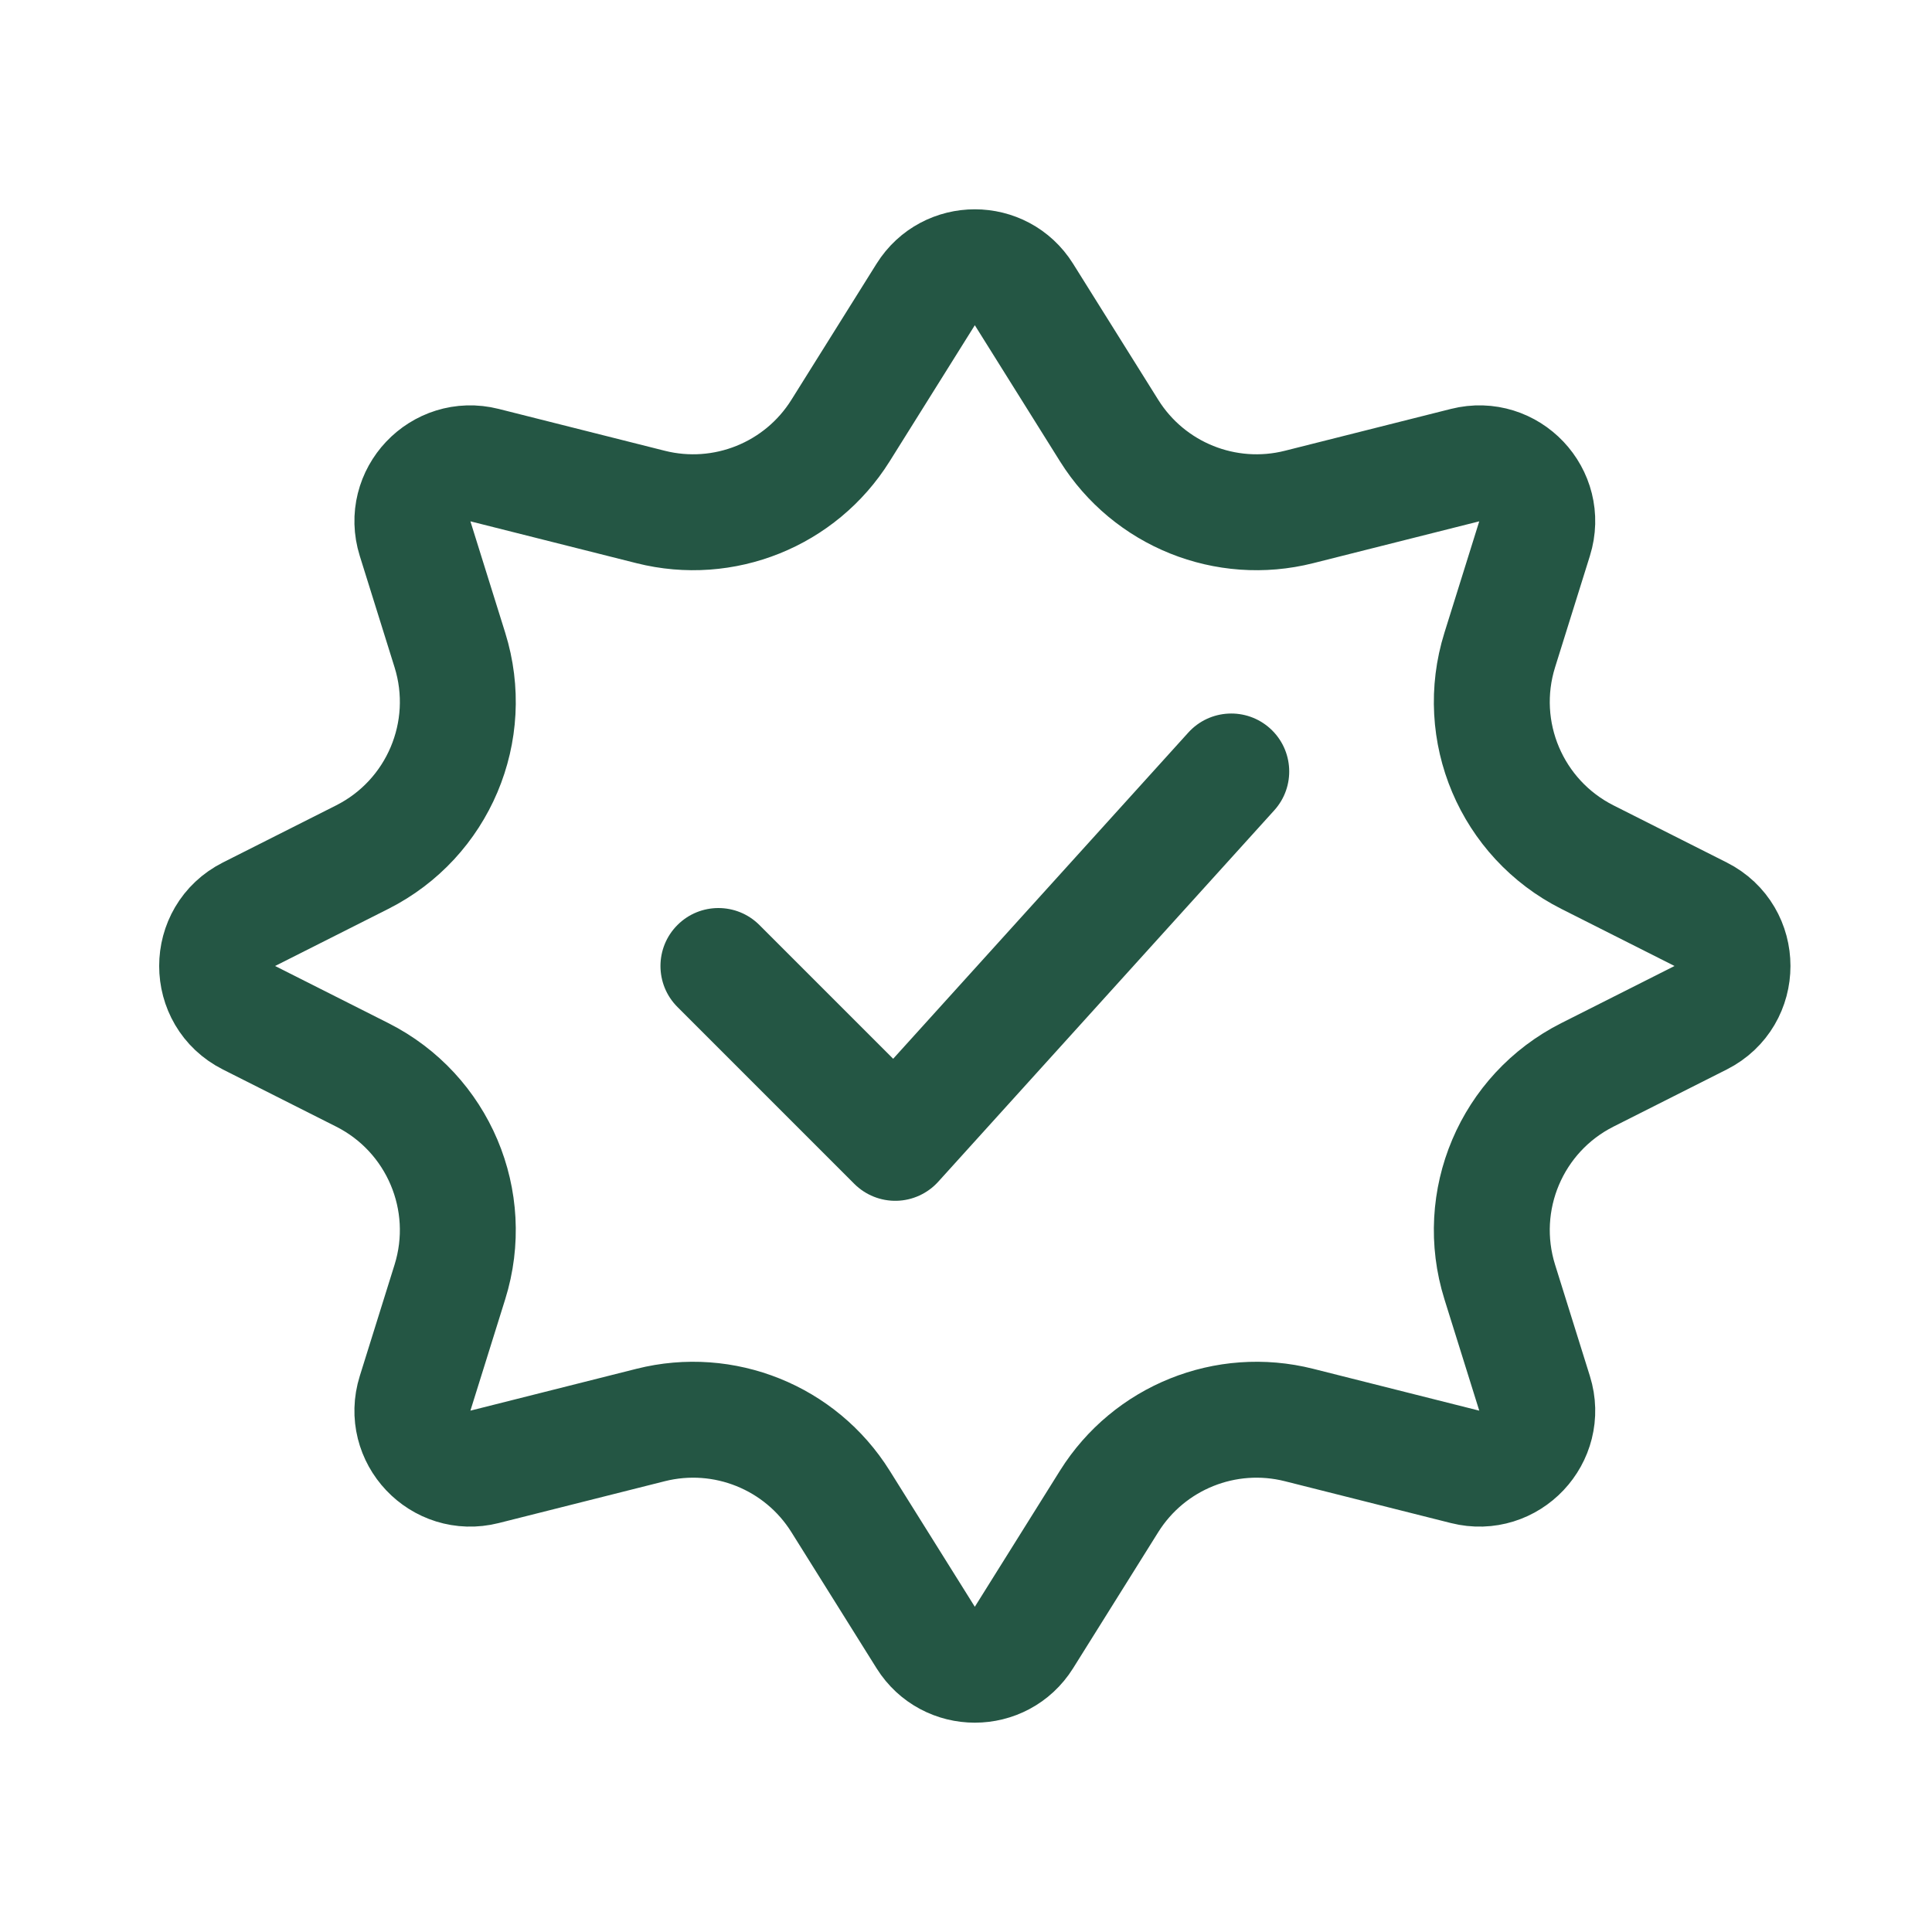
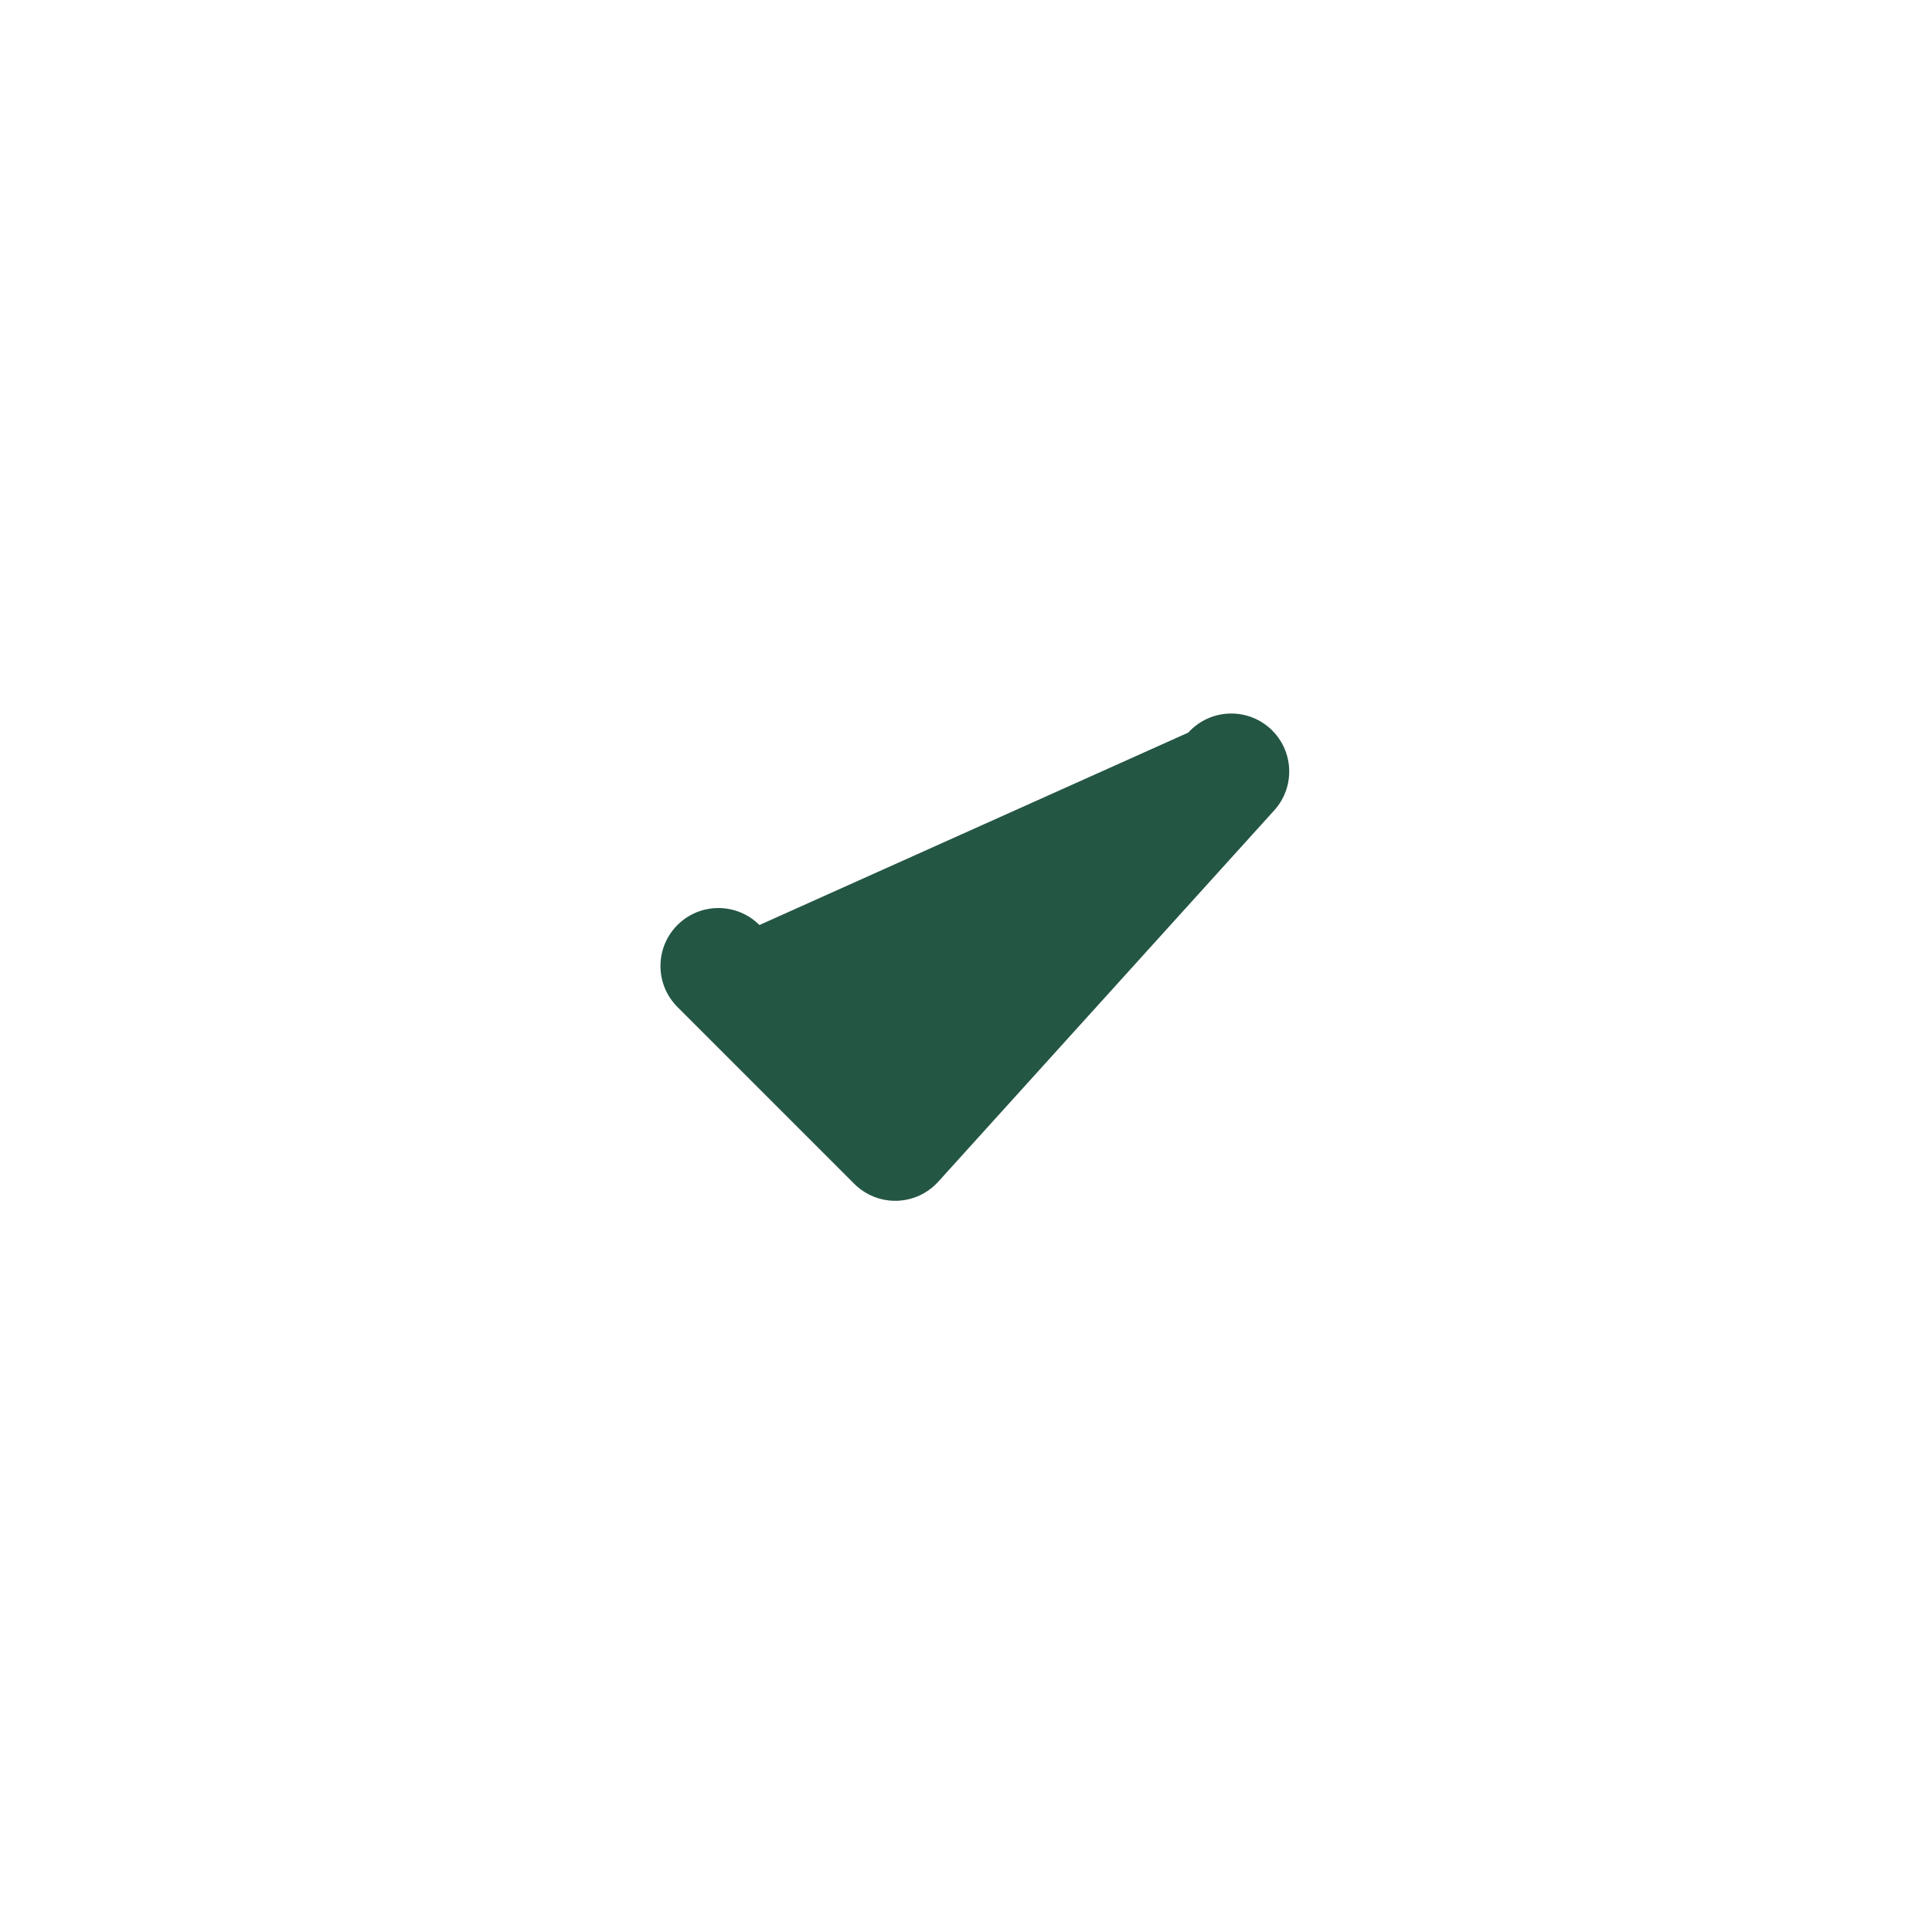
<svg xmlns="http://www.w3.org/2000/svg" width="100" height="100" viewBox="0 0 100 100" fill="none">
-   <path fill-rule="evenodd" clip-rule="evenodd" d="M65.743 37.707C66.971 38.819 67.066 40.716 65.954 41.944L48.563 61.166C48.012 61.775 47.235 62.132 46.414 62.153C45.592 62.173 44.798 61.856 44.217 61.275L35.064 52.121C33.893 50.95 33.893 49.05 35.064 47.879C36.236 46.707 38.135 46.707 39.307 47.879L46.23 54.802L61.505 37.919C62.617 36.69 64.514 36.596 65.743 37.707Z" fill="#245644" />
-   <path d="M53 15.242L57.408 22.287C59.48 25.598 63.45 27.195 67.236 26.241L75.832 24.075C78.106 23.503 80.128 25.642 79.429 27.879L77.627 33.644C76.313 37.846 78.233 42.382 82.164 44.365L88.025 47.321C90.224 48.43 90.224 51.569 88.025 52.678L82.164 55.634C78.233 57.616 76.313 62.152 77.627 66.355L79.429 72.119C80.128 74.357 78.106 76.496 75.832 75.924L67.236 73.758C63.45 72.804 59.48 74.401 57.408 77.711L53 84.757C51.825 86.635 49.089 86.635 47.913 84.757L43.505 77.711C41.434 74.401 37.464 72.804 33.677 73.758L25.081 75.924C22.807 76.496 20.785 74.357 21.485 72.119L23.286 66.355C24.6 62.152 22.68 57.616 18.749 55.634L12.888 52.678C10.689 51.569 10.689 48.43 12.888 47.321L18.749 44.365C22.68 42.382 24.6 37.846 23.286 33.644L21.485 27.879C20.785 25.642 22.807 23.503 25.081 24.075L33.677 26.241C37.464 27.195 41.434 25.598 43.505 22.287L47.913 15.242C49.089 13.364 51.825 13.364 53 15.242Z" stroke="#245644" stroke-width="6" />
+   <path fill-rule="evenodd" clip-rule="evenodd" d="M65.743 37.707C66.971 38.819 67.066 40.716 65.954 41.944L48.563 61.166C48.012 61.775 47.235 62.132 46.414 62.153C45.592 62.173 44.798 61.856 44.217 61.275L35.064 52.121C33.893 50.95 33.893 49.05 35.064 47.879C36.236 46.707 38.135 46.707 39.307 47.879L61.505 37.919C62.617 36.69 64.514 36.596 65.743 37.707Z" fill="#245644" />
</svg>